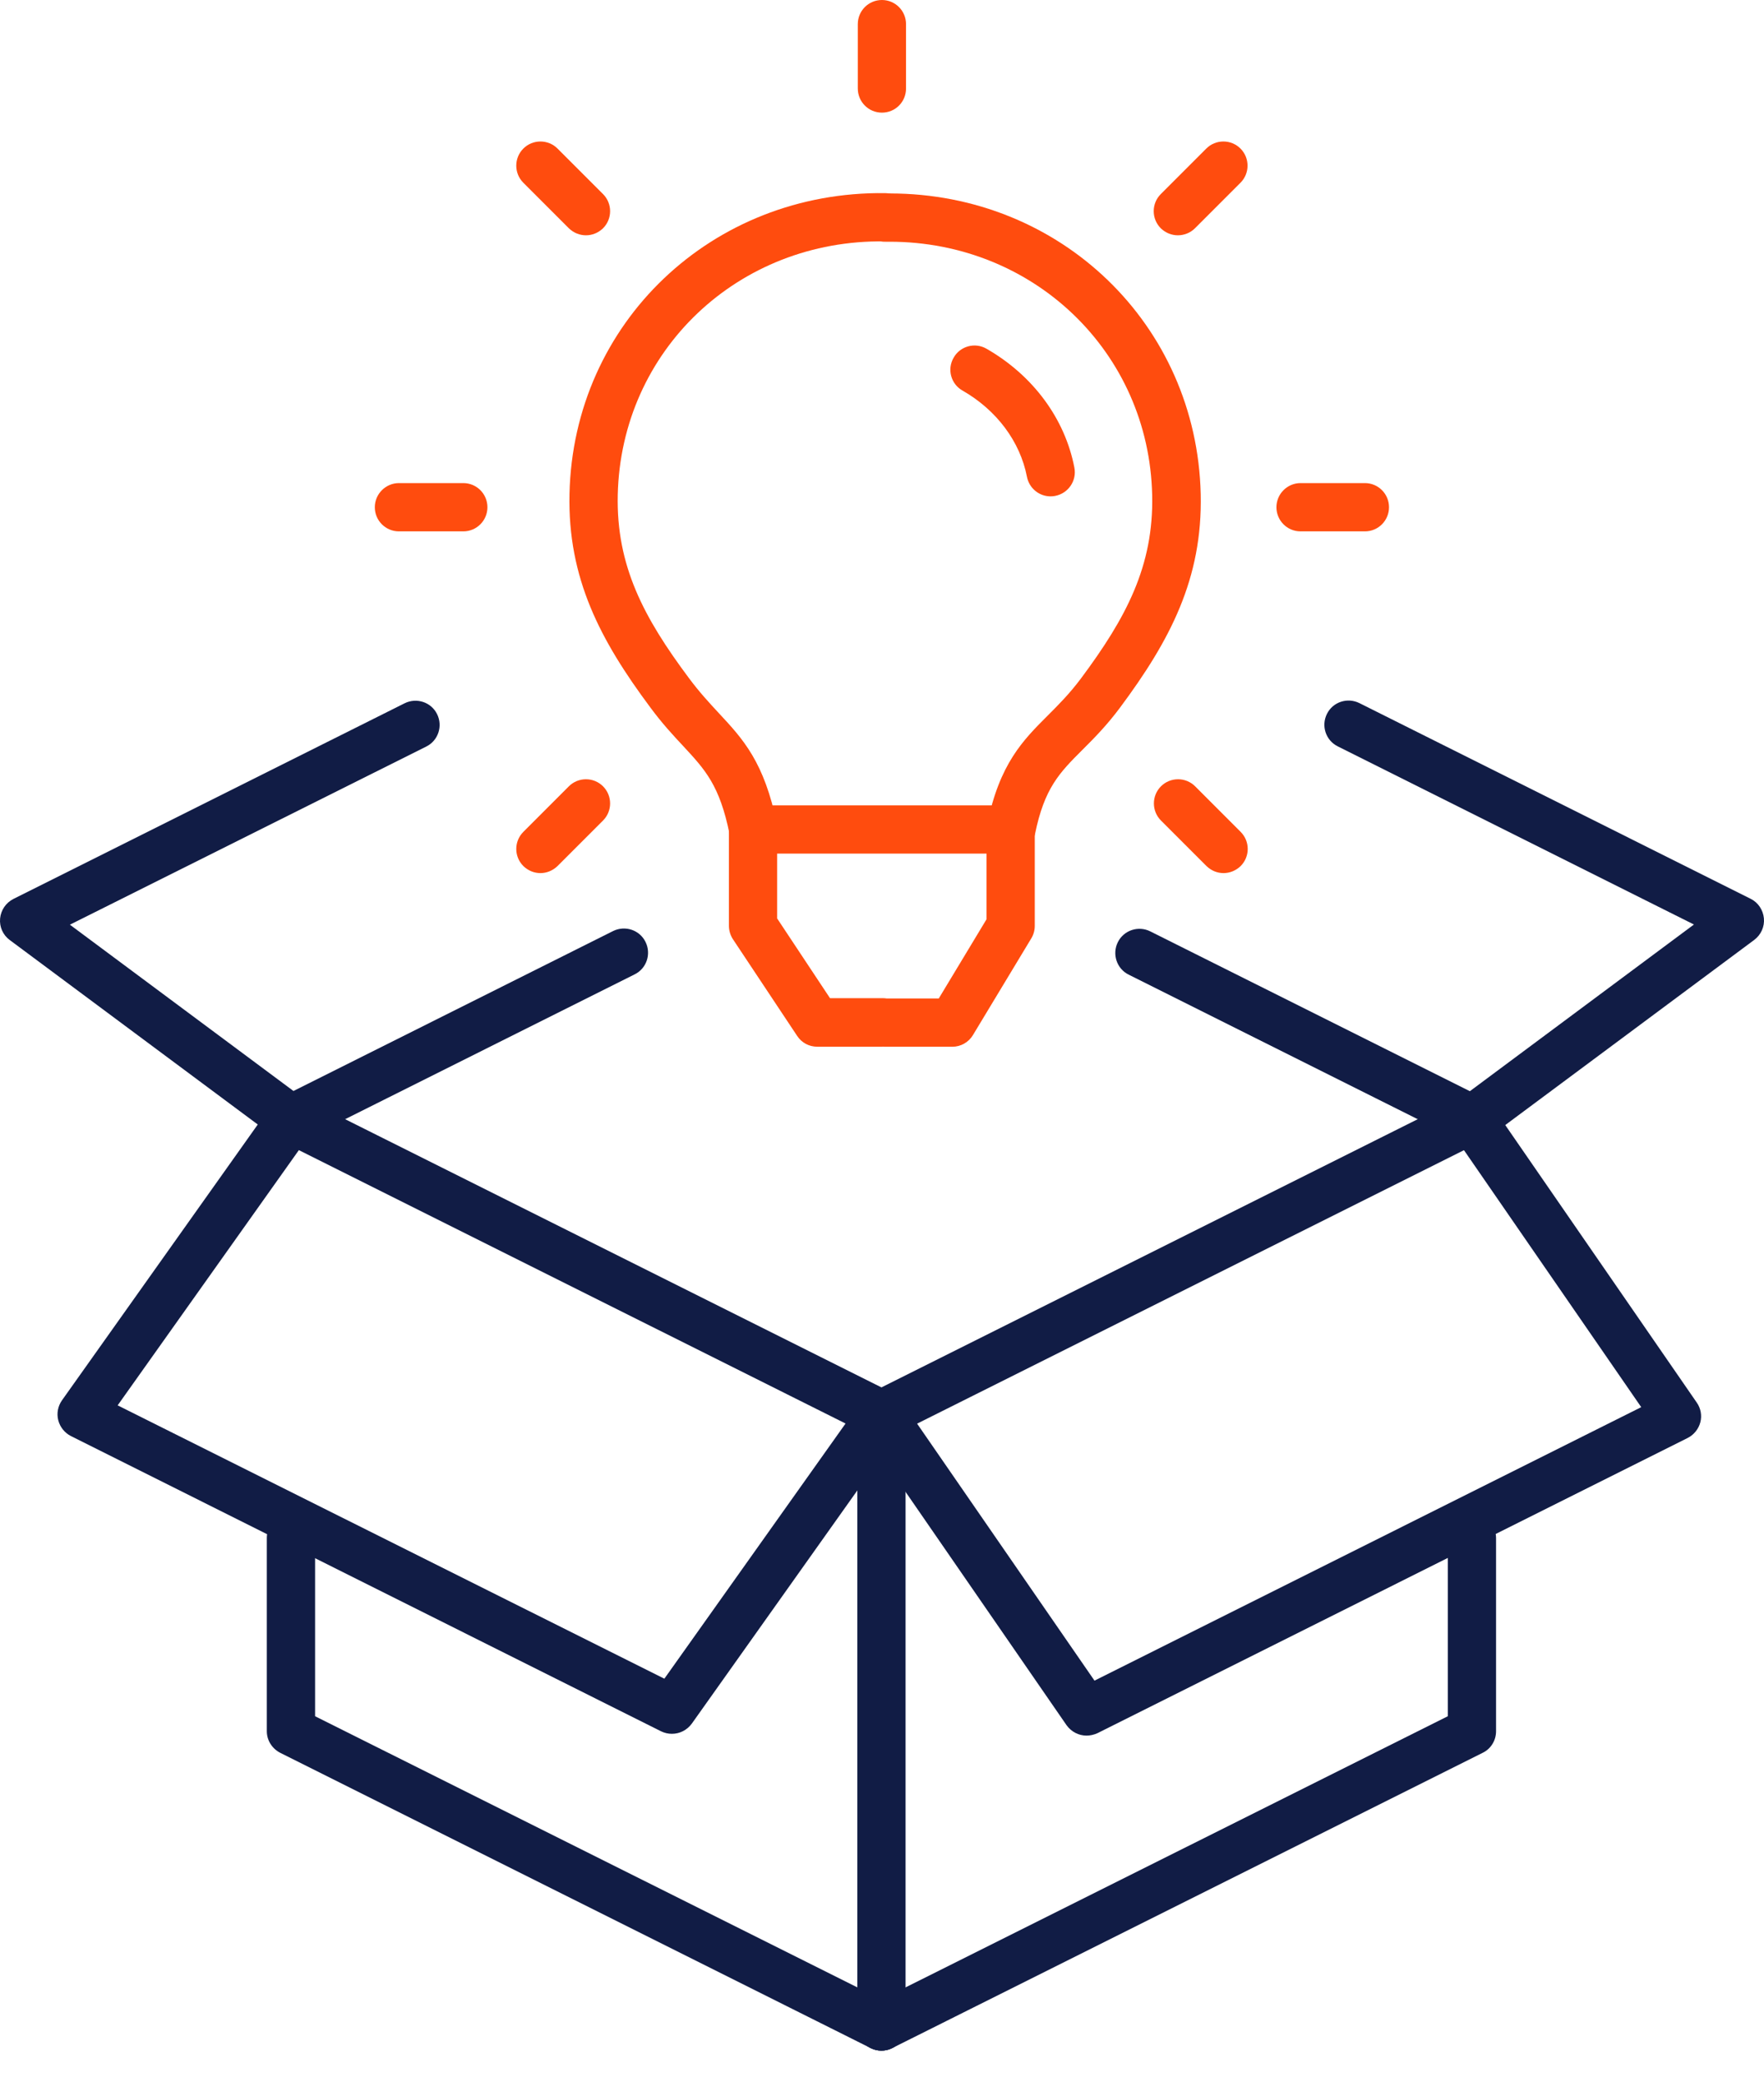
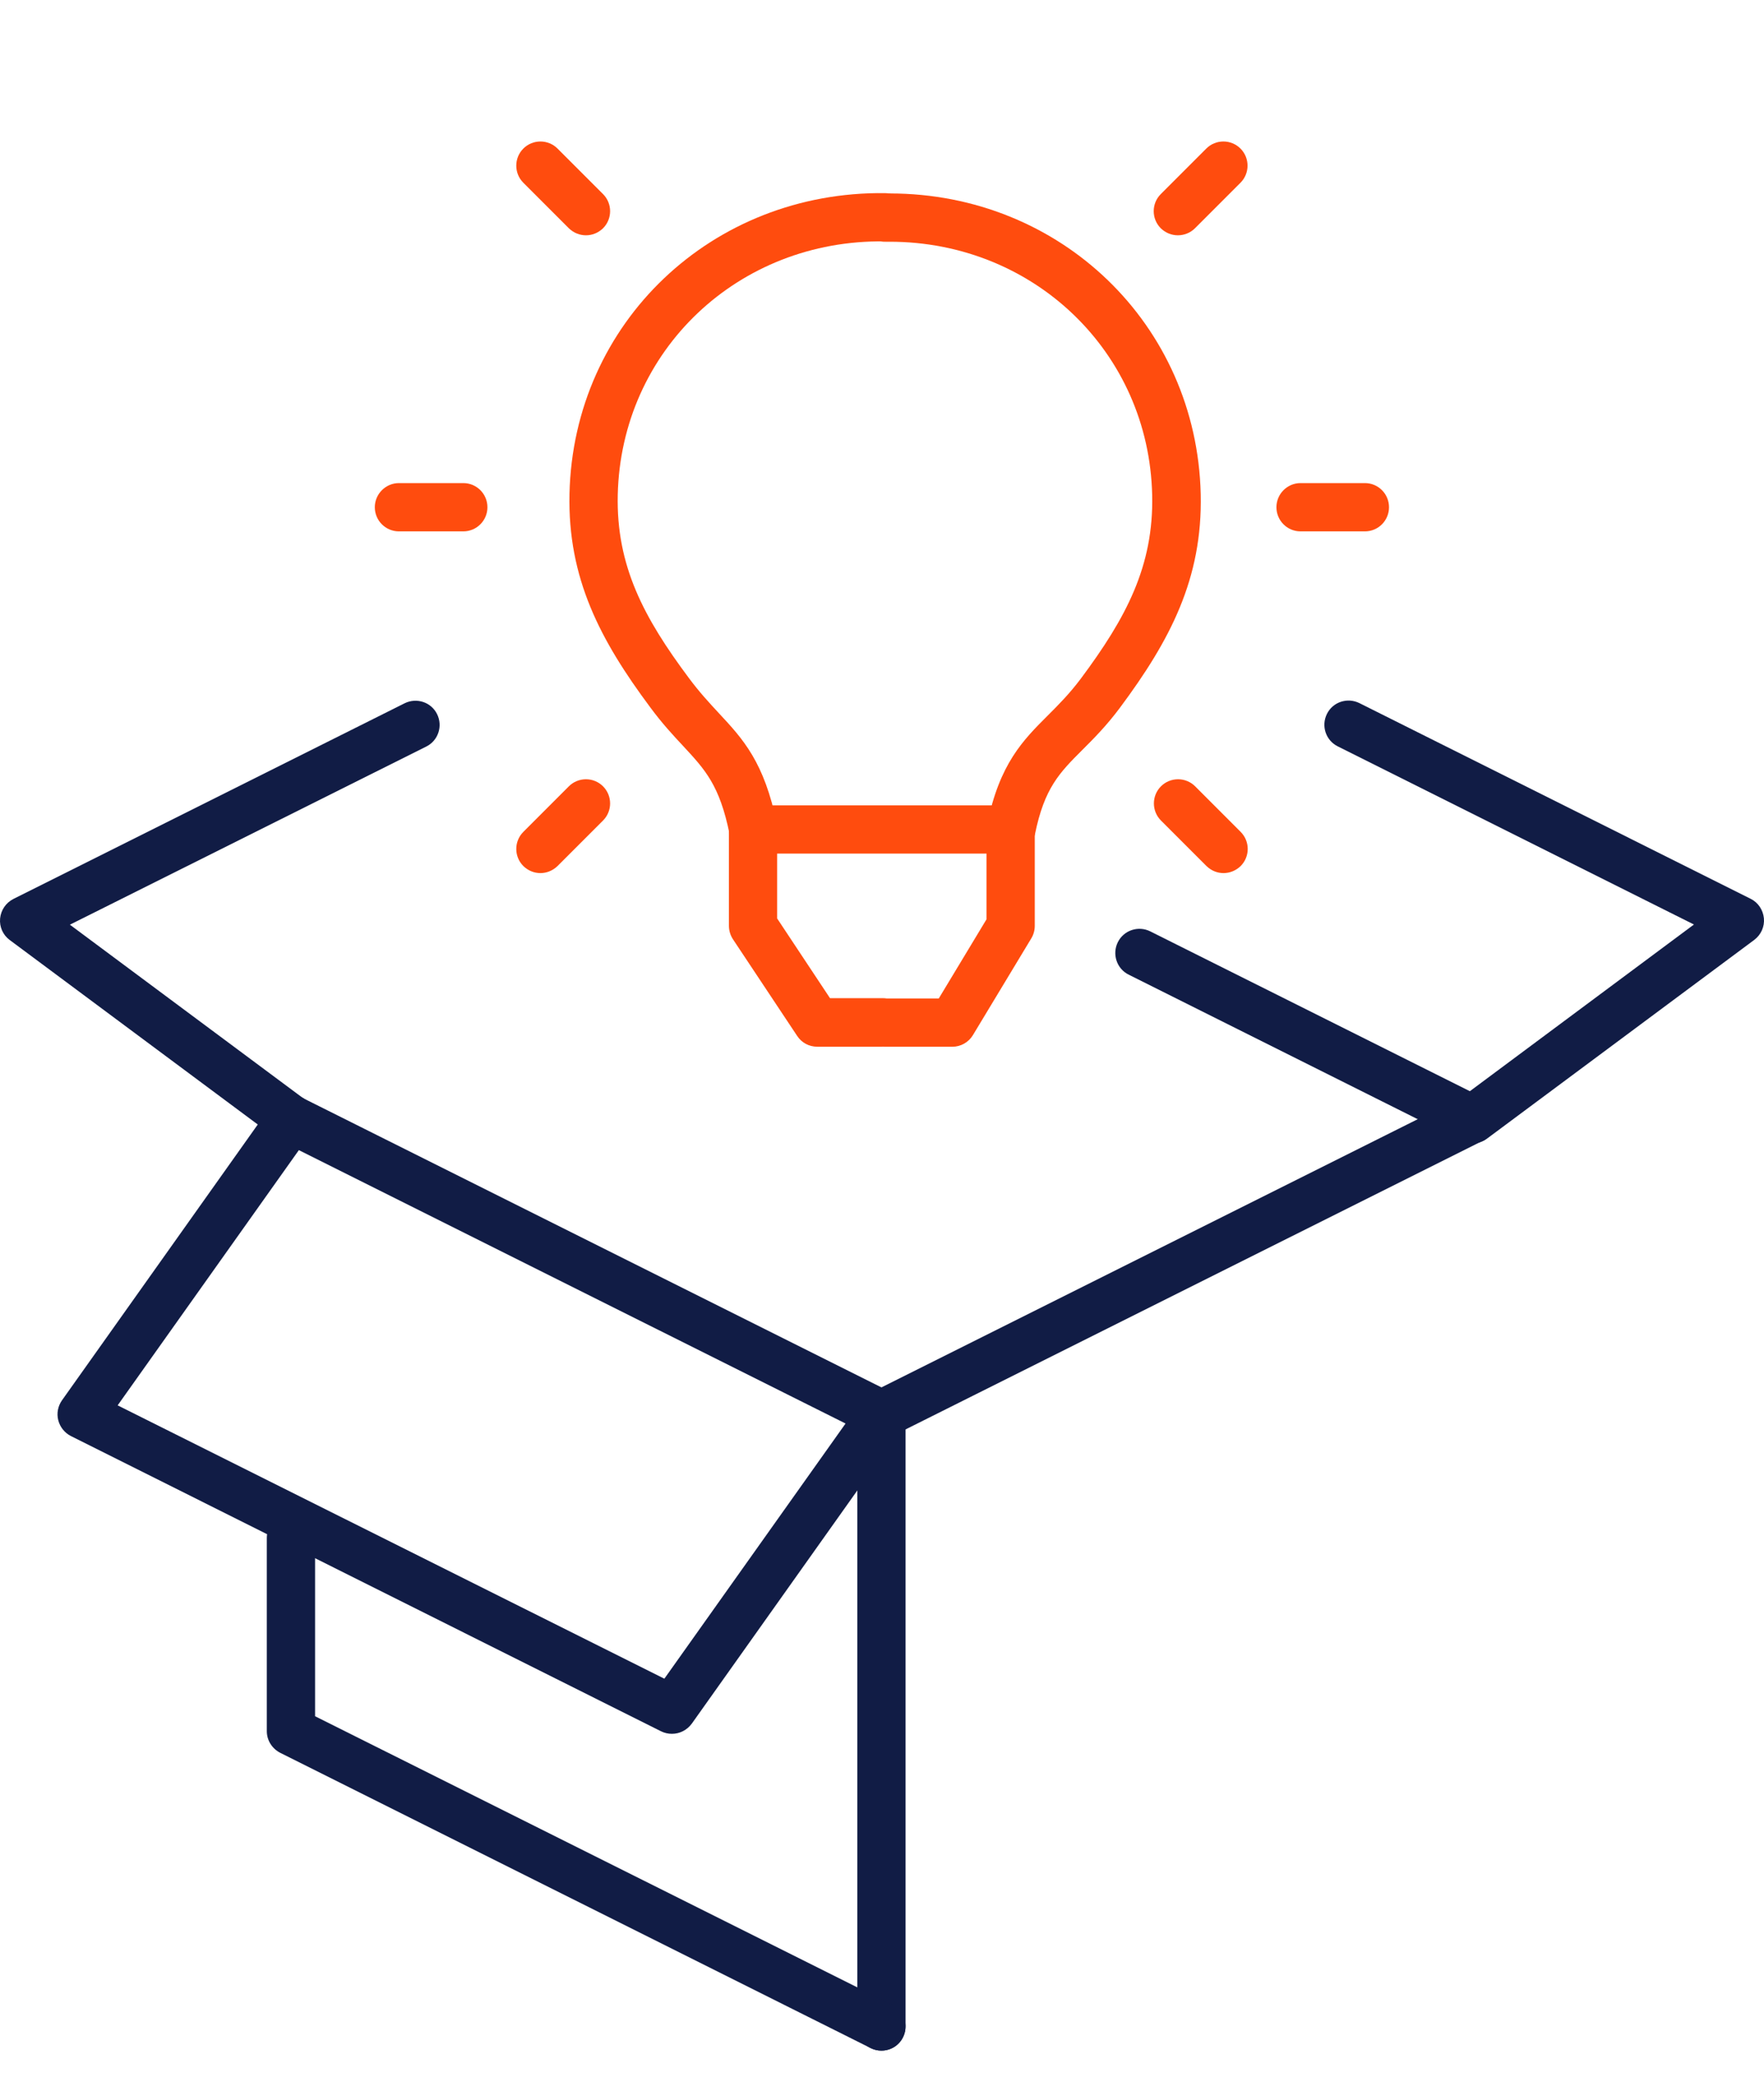
<svg xmlns="http://www.w3.org/2000/svg" width="50" height="59" viewBox="0 0 50 59" fill="none">
  <path d="M21.349 24.184C21.032 24.184 20.747 23.962 20.679 23.637C20.398 22.251 19.986 21.812 19.37 21.147C19.09 20.848 18.773 20.508 18.429 20.042C17.016 18.145 16.088 16.389 16.142 13.994C16.251 9.145 20.185 5.41 25.093 5.473C25.473 5.478 25.772 5.79 25.767 6.166C25.763 6.542 25.441 6.85 25.075 6.841C20.928 6.782 17.605 9.933 17.51 14.021C17.464 16.031 18.247 17.502 19.529 19.218C19.832 19.625 20.108 19.92 20.375 20.209C21.068 20.952 21.661 21.595 22.023 23.356C22.1 23.727 21.86 24.089 21.489 24.162C21.439 24.184 21.394 24.184 21.349 24.184Z" fill="#FF4C0E" />
  <path d="M28.651 24.184C28.606 24.184 28.561 24.18 28.515 24.171C28.144 24.094 27.904 23.736 27.981 23.365C28.33 21.64 29 20.974 29.702 20.273C30.005 19.97 30.317 19.657 30.639 19.227C31.92 17.507 32.703 16.04 32.658 14.03C32.567 9.982 29.303 6.85 25.215 6.85C25.174 6.85 25.138 6.85 25.098 6.85C24.722 6.859 24.409 6.555 24.405 6.175C24.4 5.795 24.699 5.487 25.079 5.482C25.125 5.482 25.174 5.482 25.22 5.482C30.064 5.482 33.921 9.199 34.034 14.003C34.089 16.398 33.16 18.154 31.748 20.051C31.368 20.562 31.006 20.925 30.684 21.246C30.032 21.898 29.602 22.328 29.335 23.646C29.253 23.962 28.968 24.184 28.651 24.184Z" fill="#FF4C0E" />
  <path d="M21.466 24.189C21.086 24.189 20.783 23.882 20.783 23.506C20.783 23.126 21.091 22.822 21.466 22.822H28.633C28.637 22.822 28.646 22.822 28.651 22.822C29.022 22.822 29.326 23.116 29.335 23.488C29.344 23.863 29.045 24.18 28.669 24.189H28.642H21.466Z" fill="#FF4C0E" />
  <path d="M26.994 29.663H25.079C24.699 29.663 24.395 29.355 24.395 28.979C24.395 28.603 24.703 28.295 25.079 28.295H26.609L27.963 26.05V23.501C27.963 23.121 28.271 22.817 28.646 22.817C29.027 22.817 29.33 23.125 29.33 23.501V26.24C29.33 26.367 29.294 26.489 29.231 26.593L27.578 29.332C27.456 29.536 27.234 29.663 26.994 29.663Z" fill="#FF4C0E" />
-   <path d="M29.778 14.066C29.457 14.066 29.172 13.84 29.108 13.509C28.913 12.509 28.248 11.622 27.284 11.069C26.953 10.884 26.84 10.463 27.03 10.137C27.216 9.806 27.637 9.693 27.963 9.883C29.276 10.635 30.186 11.862 30.453 13.252C30.525 13.623 30.281 13.98 29.91 14.053C29.869 14.062 29.823 14.066 29.778 14.066Z" fill="#FF4C0E" />
  <path d="M24.998 29.662H23.164C22.933 29.662 22.721 29.549 22.594 29.354L20.774 26.615C20.701 26.502 20.661 26.371 20.661 26.235V23.496C20.661 23.116 20.968 22.812 21.344 22.812C21.724 22.812 22.028 23.12 22.028 23.496V26.027L23.526 28.286H24.993C25.373 28.286 25.677 28.594 25.677 28.97C25.677 29.345 25.378 29.662 24.998 29.662Z" fill="#FF4C0E" />
  <path d="M24.984 58.111C24.604 58.111 24.301 57.803 24.301 57.428V40.084C24.301 39.704 24.609 39.4 24.984 39.4C25.36 39.4 25.668 39.708 25.668 40.084V57.428C25.668 57.803 25.365 58.111 24.984 58.111Z" fill="#111C45" />
  <path d="M24.984 40.767C24.88 40.767 24.776 40.745 24.677 40.695L7.944 32.329C7.604 32.161 7.469 31.749 7.636 31.41C7.804 31.07 8.216 30.934 8.555 31.102L25.288 39.468C25.627 39.636 25.763 40.048 25.596 40.387C25.478 40.627 25.238 40.767 24.984 40.767Z" fill="#111C45" />
  <path d="M19.044 49.133C18.94 49.133 18.836 49.11 18.736 49.061L2.008 40.694C1.832 40.604 1.701 40.441 1.651 40.246C1.601 40.051 1.642 39.848 1.755 39.685L7.695 31.319C7.912 31.011 8.342 30.938 8.65 31.155C8.958 31.373 9.03 31.803 8.813 32.111L3.335 39.825L18.831 47.571L24.432 39.685C24.649 39.377 25.079 39.304 25.387 39.522C25.695 39.739 25.767 40.169 25.55 40.477L19.61 48.843C19.47 49.033 19.262 49.133 19.044 49.133Z" fill="#111C45" />
-   <path d="M30.797 49.184C30.58 49.184 30.367 49.079 30.231 48.889L24.423 40.473C24.21 40.161 24.287 39.735 24.599 39.522C24.912 39.31 25.337 39.387 25.55 39.699L31.023 47.626L46.52 39.876L41.16 32.107C40.947 31.794 41.024 31.369 41.336 31.156C41.649 30.943 42.074 31.02 42.287 31.333L48.096 39.749C48.209 39.912 48.245 40.115 48.195 40.306C48.145 40.496 48.014 40.659 47.837 40.749L31.105 49.116C31.005 49.161 30.897 49.184 30.797 49.184Z" fill="#111C45" />
  <path d="M24.984 40.767C24.735 40.767 24.491 40.627 24.373 40.387C24.205 40.048 24.341 39.636 24.681 39.468L41.413 31.102C41.753 30.934 42.16 31.07 42.332 31.41C42.5 31.749 42.364 32.161 42.025 32.329L25.292 40.695C25.192 40.745 25.088 40.767 24.984 40.767Z" fill="#111C45" />
  <path d="M24.984 58.111C24.88 58.111 24.776 58.088 24.676 58.038L7.944 49.672C7.713 49.554 7.563 49.319 7.563 49.061V43.583C7.563 43.203 7.871 42.899 8.247 42.899C8.627 42.899 8.931 43.207 8.931 43.583V48.635L25.288 56.812C25.627 56.979 25.763 57.391 25.595 57.73C25.478 57.971 25.238 58.111 24.984 58.111Z" fill="#111C45" />
-   <path d="M24.984 58.111C24.735 58.111 24.491 57.971 24.373 57.73C24.205 57.391 24.341 56.979 24.681 56.812L41.038 48.635V43.583C41.038 43.203 41.345 42.899 41.721 42.899C42.097 42.899 42.405 43.207 42.405 43.583V49.061C42.405 49.319 42.26 49.559 42.025 49.672L25.292 58.038C25.192 58.088 25.088 58.111 24.984 58.111Z" fill="#111C45" />
-   <path d="M24.998 3.192C24.617 3.192 24.314 2.884 24.314 2.508V0.684C24.314 0.303 24.622 0 24.998 0C25.378 0 25.681 0.308 25.681 0.684V2.508C25.681 2.888 25.378 3.192 24.998 3.192Z" fill="#FF4C0E" />
  <path d="M16.609 6.668C16.432 6.668 16.26 6.6 16.124 6.469L14.834 5.179C14.567 4.912 14.567 4.477 14.834 4.21C15.101 3.943 15.536 3.943 15.803 4.21L17.093 5.5C17.36 5.767 17.36 6.202 17.093 6.469C16.957 6.6 16.785 6.668 16.609 6.668Z" fill="#FF4C0E" />
  <path d="M13.132 15.058H11.308C10.927 15.058 10.624 14.75 10.624 14.374C10.624 13.998 10.932 13.69 11.308 13.69H13.132C13.512 13.69 13.816 13.998 13.816 14.374C13.816 14.75 13.512 15.058 13.132 15.058Z" fill="#FF4C0E" />
  <path d="M15.319 24.742C15.142 24.742 14.97 24.674 14.834 24.542C14.567 24.275 14.567 23.841 14.834 23.574L16.124 22.283C16.392 22.016 16.826 22.016 17.093 22.283C17.36 22.55 17.36 22.985 17.093 23.252L15.803 24.542C15.667 24.674 15.491 24.742 15.319 24.742Z" fill="#FF4C0E" />
  <path d="M34.681 24.742C34.505 24.742 34.333 24.674 34.197 24.542L32.907 23.252C32.64 22.985 32.64 22.55 32.907 22.283C33.174 22.016 33.609 22.016 33.876 22.283L35.166 23.574C35.433 23.841 35.433 24.275 35.166 24.542C35.03 24.674 34.854 24.742 34.681 24.742Z" fill="#FF4C0E" />
  <path d="M38.688 15.058H36.863C36.483 15.058 36.18 14.75 36.18 14.374C36.18 13.998 36.487 13.69 36.863 13.69H38.688C39.068 13.69 39.371 13.998 39.371 14.374C39.371 14.75 39.068 15.058 38.688 15.058Z" fill="#FF4C0E" />
  <path d="M33.386 6.668C33.21 6.668 33.038 6.6 32.902 6.469C32.635 6.202 32.635 5.767 32.902 5.5L34.192 4.21C34.459 3.943 34.894 3.943 35.161 4.21C35.428 4.477 35.428 4.912 35.161 5.179L33.871 6.469C33.739 6.6 33.563 6.668 33.386 6.668Z" fill="#FF4C0E" />
-   <path d="M8.252 32.401C8.003 32.401 7.758 32.26 7.64 32.02C7.473 31.681 7.609 31.269 7.948 31.102L17.378 26.384C17.718 26.217 18.13 26.352 18.297 26.692C18.465 27.032 18.329 27.444 17.99 27.611L8.559 32.328C8.46 32.378 8.356 32.401 8.252 32.401Z" fill="#111C45" />
  <path d="M8.252 32.401C8.111 32.401 7.966 32.356 7.844 32.266L0.275 26.638C0.085 26.498 -0.02 26.267 0.003 26.027C0.026 25.792 0.166 25.584 0.379 25.475L11.47 19.929C11.81 19.762 12.222 19.897 12.389 20.237C12.557 20.576 12.421 20.988 12.082 21.156L1.981 26.204L8.659 31.17C8.962 31.396 9.026 31.826 8.799 32.13C8.668 32.306 8.46 32.401 8.252 32.401Z" fill="#111C45" />
  <path d="M41.744 32.401C41.536 32.401 41.328 32.306 41.196 32.125C40.97 31.822 41.033 31.392 41.337 31.165L48.014 26.199L37.919 21.151C37.579 20.983 37.443 20.572 37.611 20.232C37.778 19.892 38.19 19.757 38.53 19.924L49.621 25.47C49.834 25.574 49.974 25.787 49.997 26.022C50.02 26.258 49.916 26.489 49.725 26.634L42.151 32.265C42.029 32.356 41.889 32.401 41.744 32.401Z" fill="#111C45" />
  <path d="M41.717 32.401C41.613 32.401 41.508 32.378 41.409 32.328L31.992 27.62C31.653 27.452 31.517 27.04 31.684 26.701C31.852 26.361 32.264 26.225 32.603 26.393L42.02 31.101C42.36 31.269 42.495 31.681 42.328 32.02C42.21 32.26 41.97 32.401 41.717 32.401Z" fill="#111C45" />
</svg>